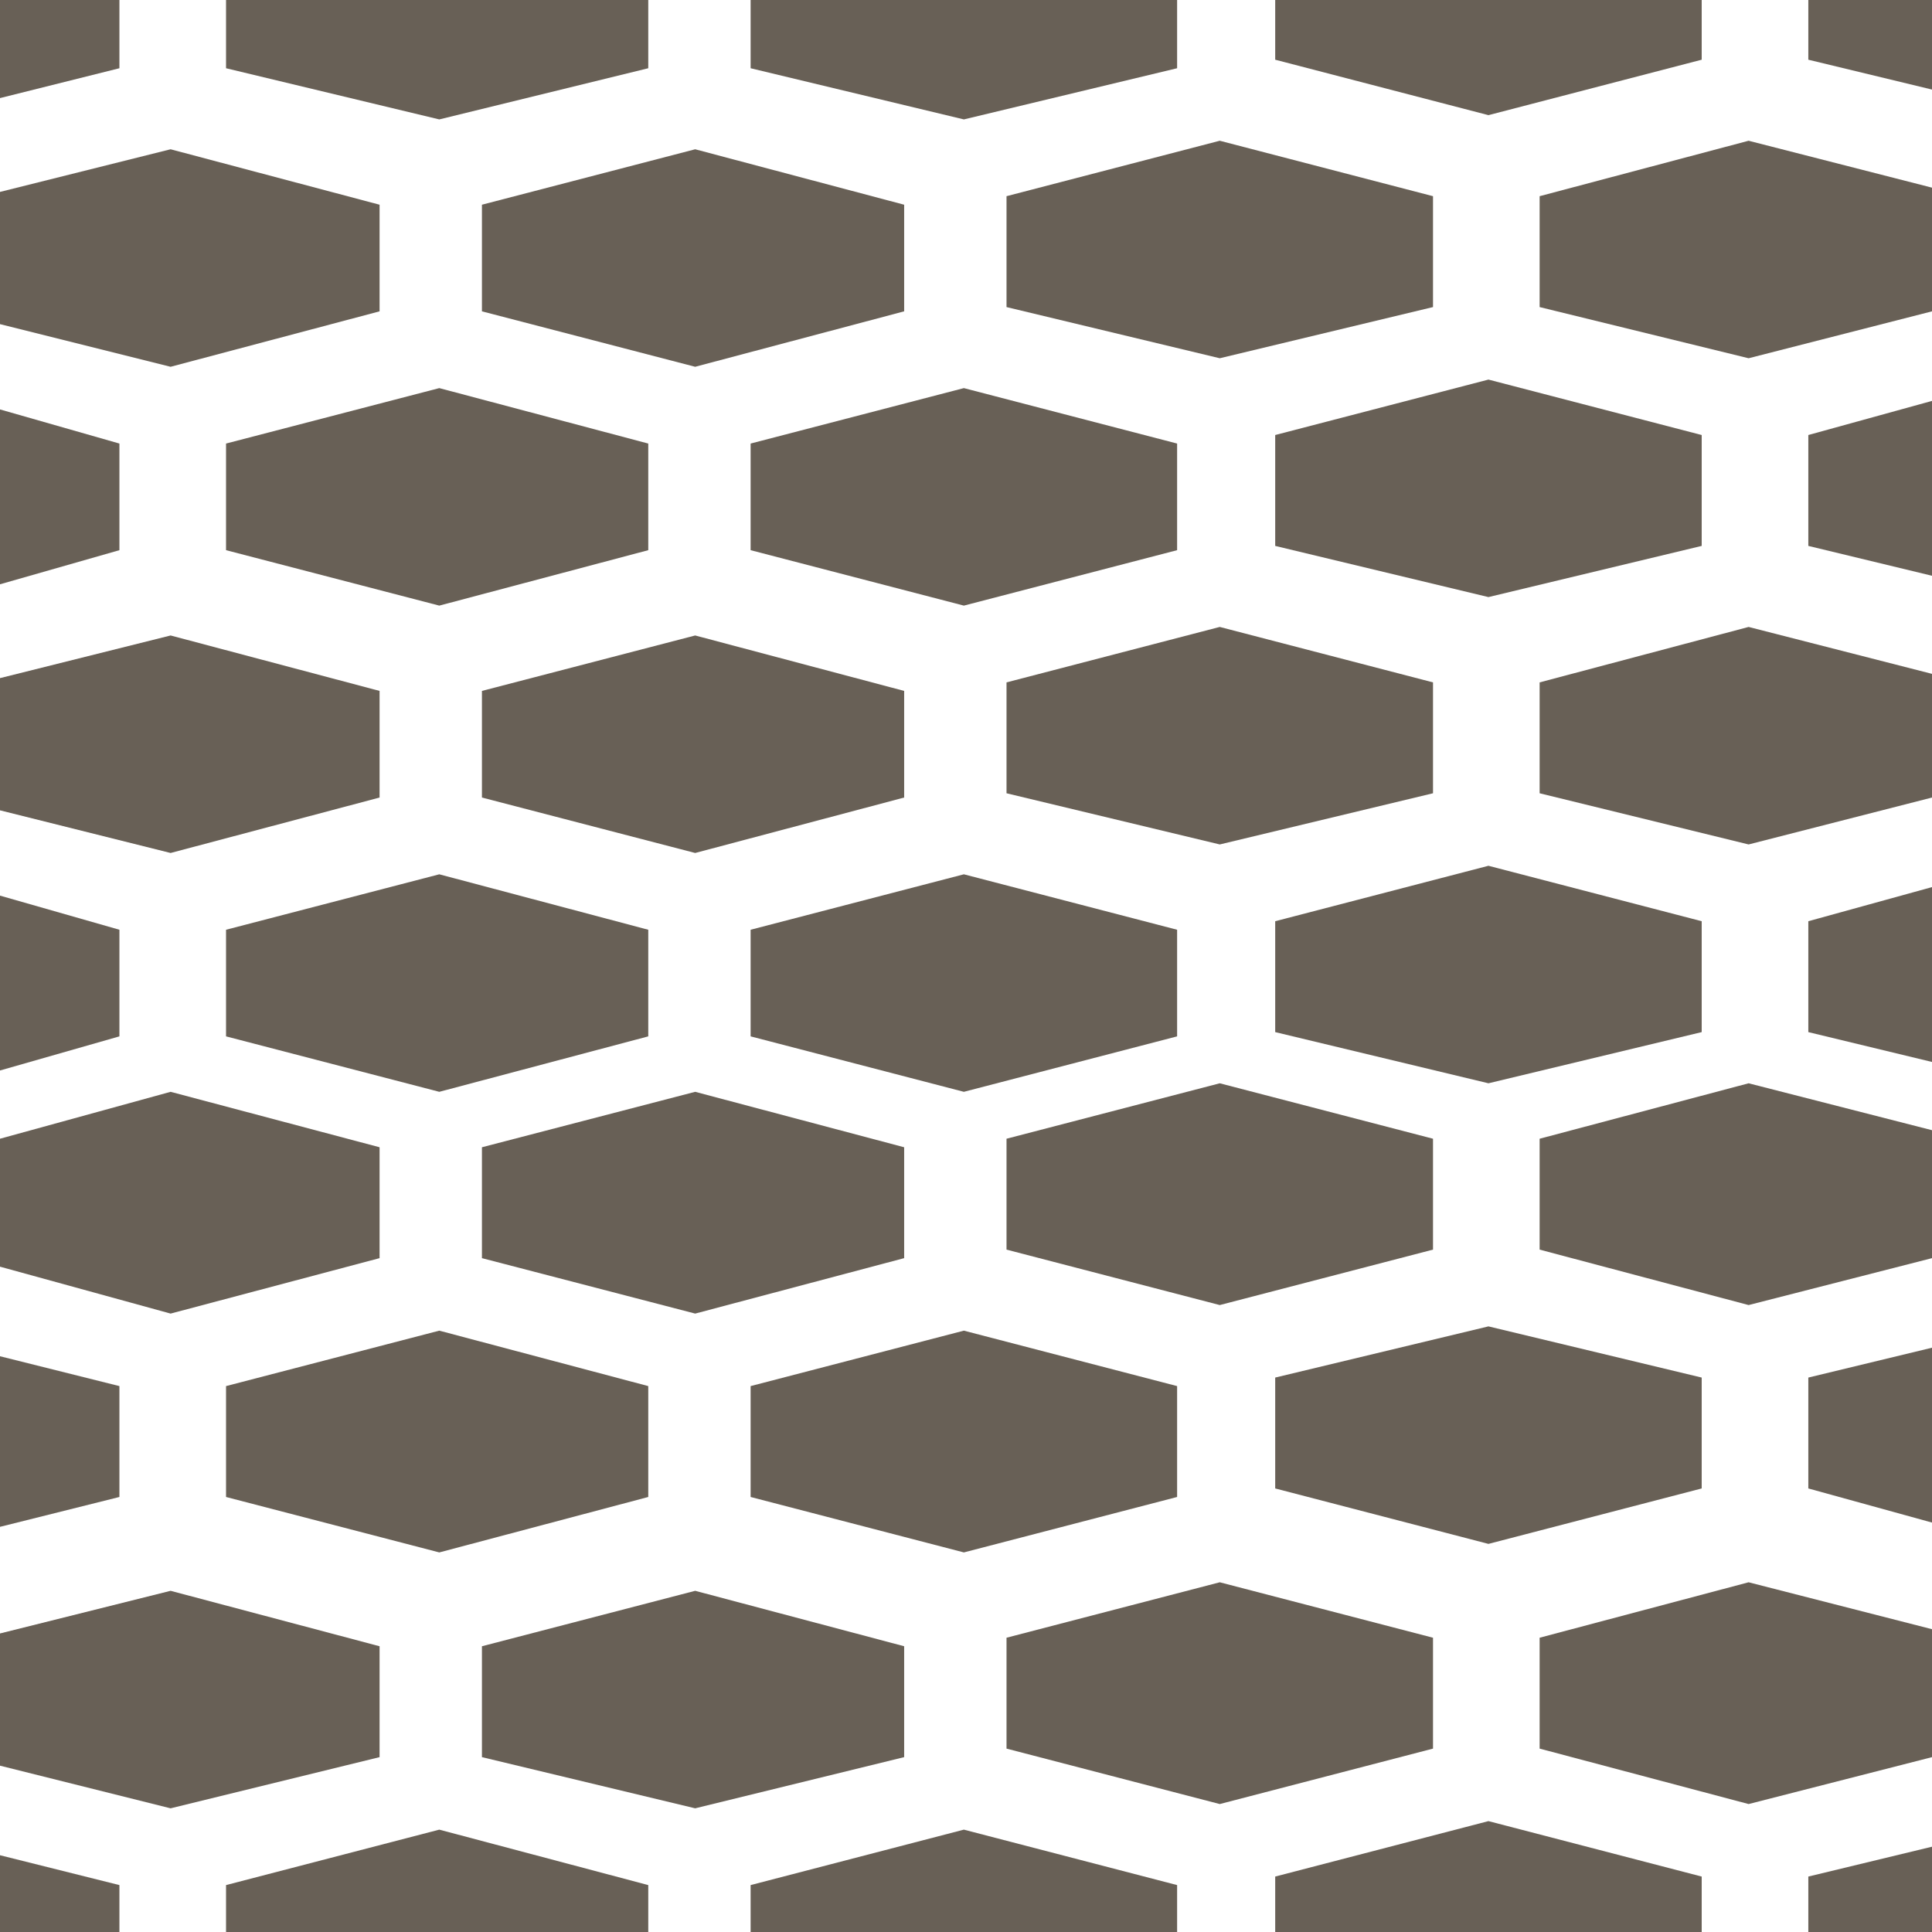
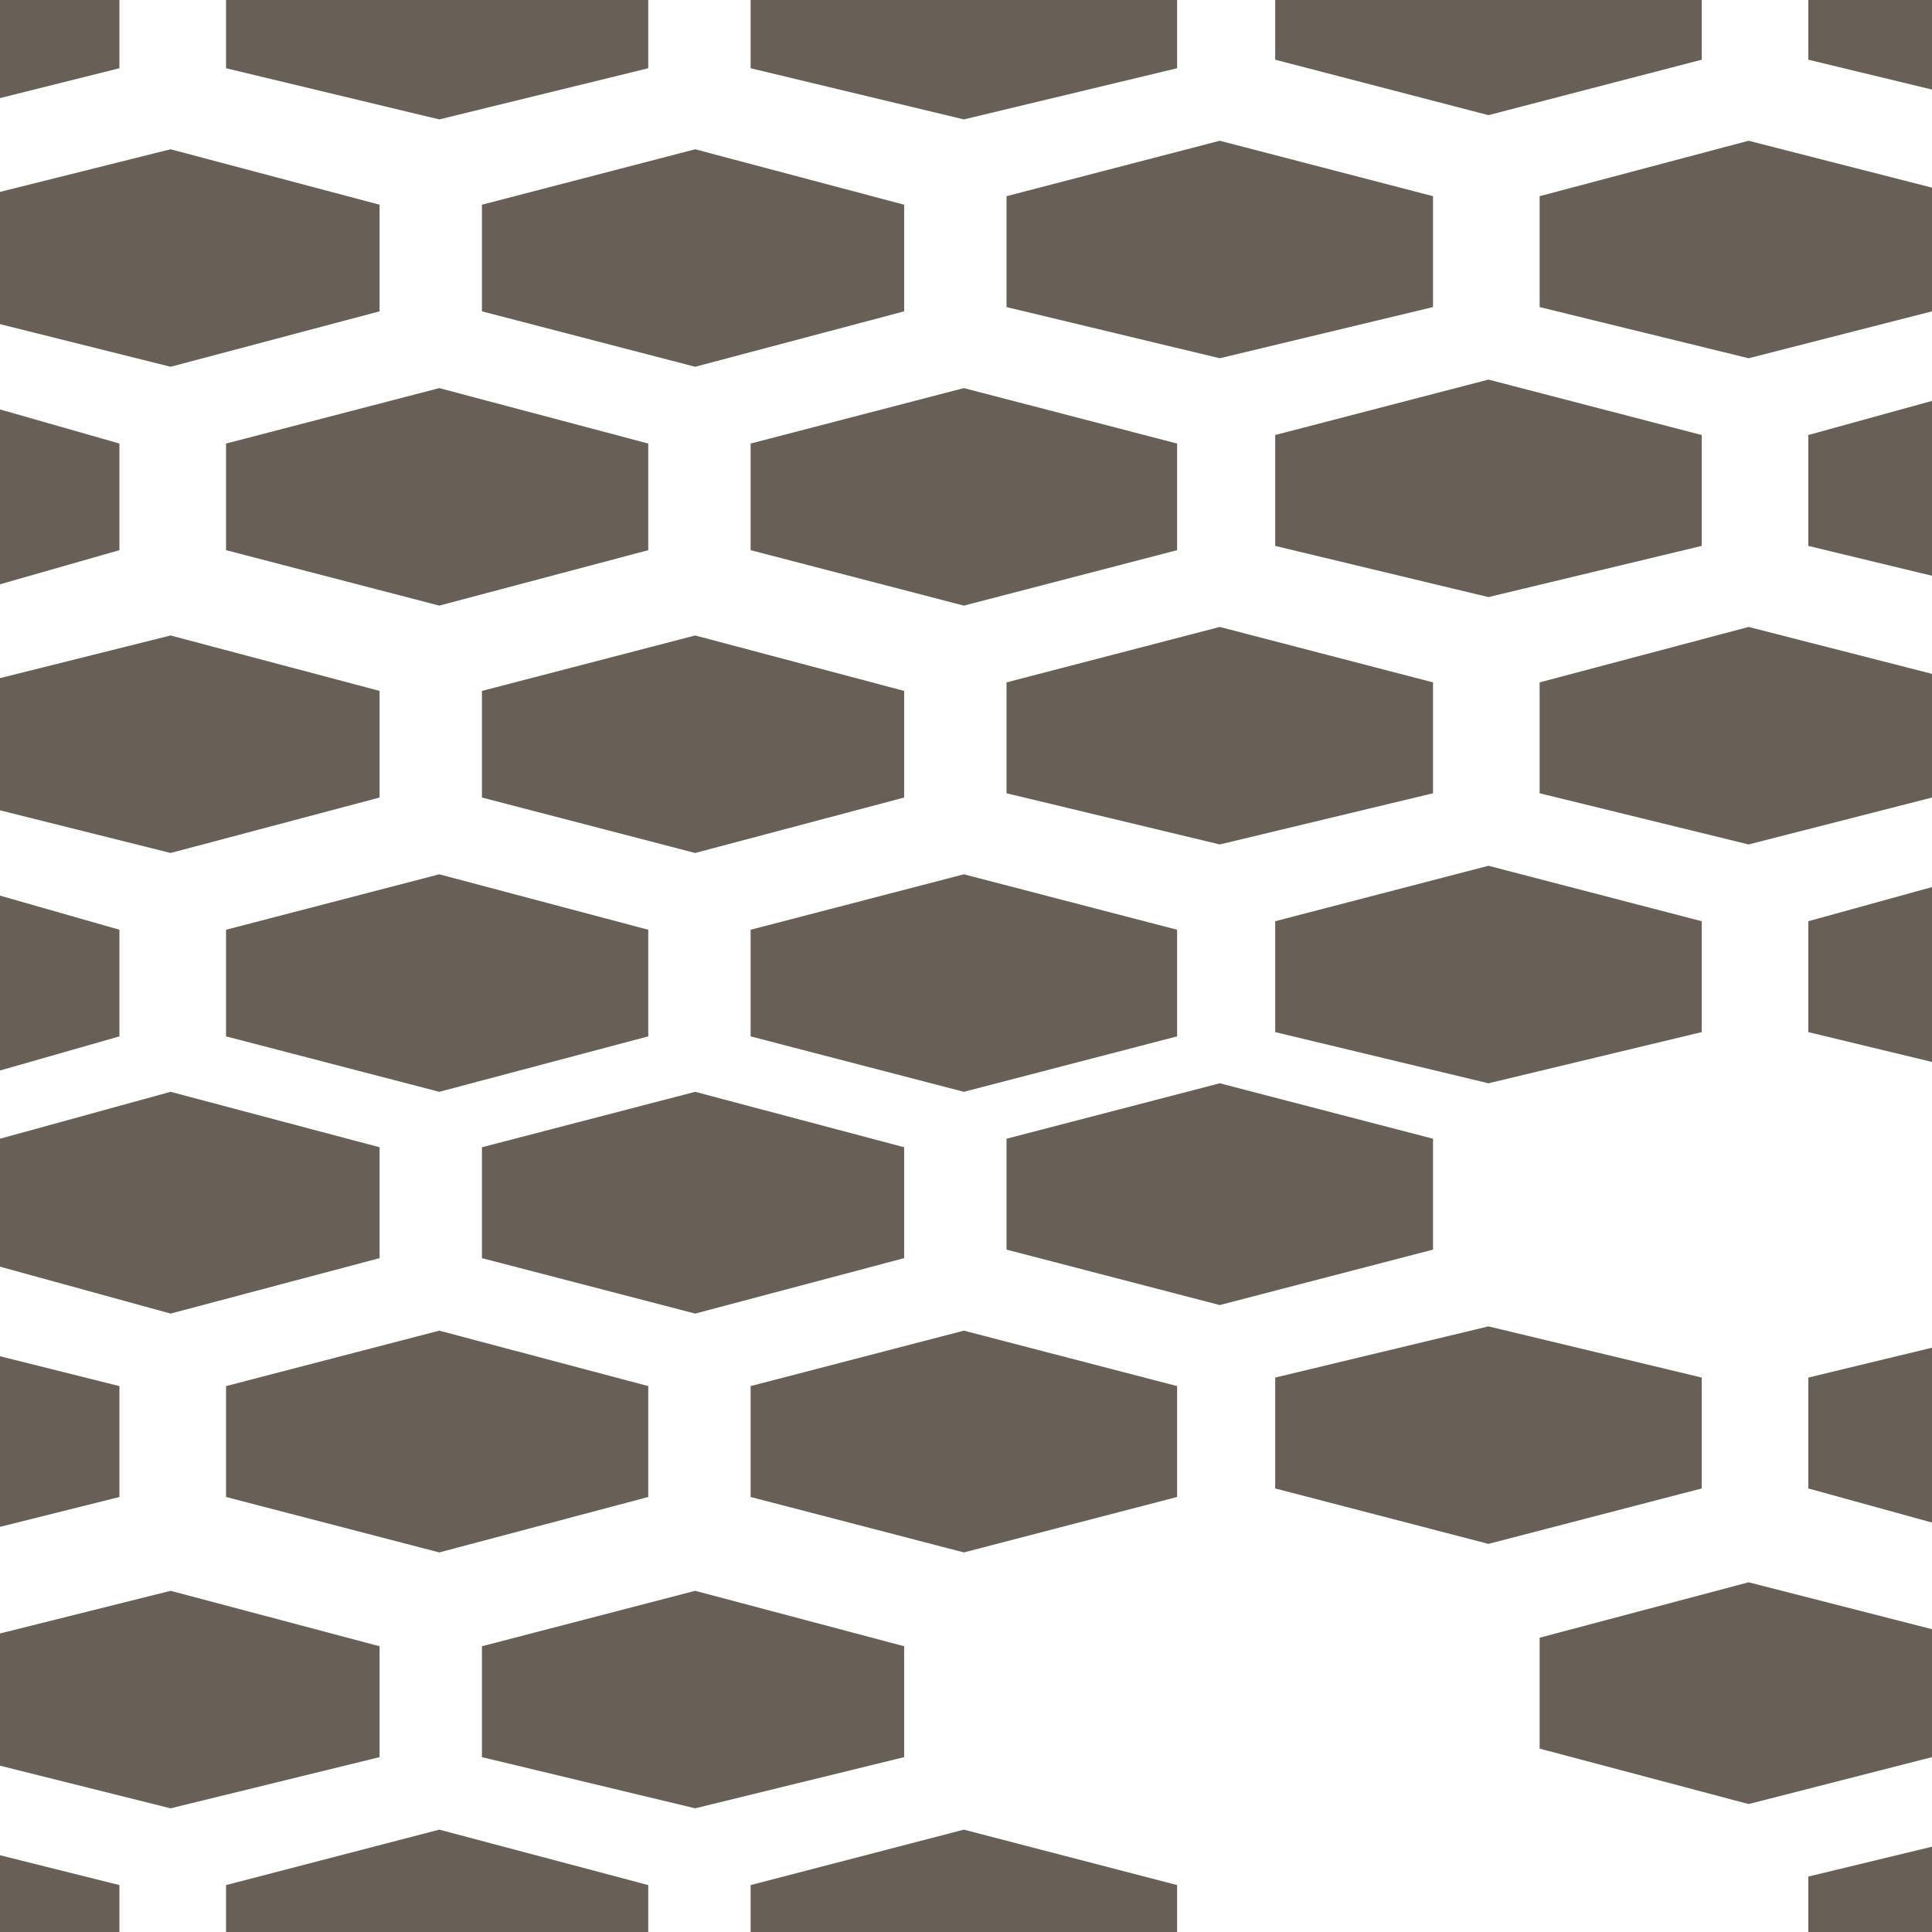
<svg xmlns="http://www.w3.org/2000/svg" version="1.1" id="Laag_1" x="0px" y="0px" viewBox="0 0 45.3 45.3" style="enable-background:new 0 0 45.3 45.3;" xml:space="preserve">
  <style type="text/css">
	.st0{fill:#686056;}
</style>
  <g>
    <polygon class="st0" points="2.8,0 0,0 0,2.3 2.8,1.6  " />
    <polygon class="st0" points="10.3,2.8 15.2,1.6 15.2,0 5.3,0 5.3,1.6  " />
    <polygon class="st0" points="22.6,2.8 27.6,1.6 27.6,0 17.6,0 17.6,1.6  " />
    <polygon class="st0" points="8.9,7.3 8.9,4.8 4,3.5 0,4.5 0,7.6 4,8.6  " />
    <polygon class="st0" points="21.2,7.3 21.2,4.8 16.3,3.5 11.3,4.8 11.3,7.3 16.3,8.6  " />
    <polygon class="st0" points="2.8,10.4 0,9.6 0,13.7 2.8,12.9  " />
    <polygon class="st0" points="5.3,12.9 10.3,14.2 15.2,12.9 15.2,10.4 10.3,9.1 5.3,10.4  " />
    <polygon class="st0" points="17.6,12.9 22.6,14.2 27.6,12.9 27.6,10.4 22.6,9.1 17.6,10.4  " />
    <polygon class="st0" points="8.9,18.7 8.9,16.2 4,14.9 0,15.9 0,19 4,20  " />
    <polygon class="st0" points="11.3,16.2 11.3,18.7 16.3,20 21.2,18.7 21.2,16.2 16.3,14.9  " />
    <polygon class="st0" points="2.8,21.8 0,21 0,25.1 2.8,24.3  " />
    <polygon class="st0" points="15.2,24.3 15.2,21.8 10.3,20.5 5.3,21.8 5.3,24.3 10.3,25.6  " />
    <polygon class="st0" points="17.6,21.8 17.6,24.3 22.6,25.6 27.6,24.3 27.6,21.8 22.6,20.5  " />
    <polygon class="st0" points="34.9,2.7 39.9,1.4 39.9,0 29.9,0 29.9,1.4  " />
    <polygon class="st0" points="45.3,2.1 45.3,0 42.4,0 42.4,1.4  " />
    <polygon class="st0" points="33.6,7.2 33.6,4.6 28.6,3.3 23.6,4.6 23.6,7.2 28.6,8.4  " />
    <polygon class="st0" points="36.1,4.6 36.1,7.2 41,8.4 45.3,7.3 45.3,4.4 41,3.3  " />
    <polygon class="st0" points="29.9,12.8 34.9,14 39.9,12.8 39.9,10.2 34.9,8.9 29.9,10.2  " />
    <polygon class="st0" points="42.4,12.8 45.3,13.5 45.3,9.4 42.4,10.2  " />
    <polygon class="st0" points="33.6,16 28.6,14.7 23.6,16 23.6,18.6 28.6,19.8 33.6,18.6  " />
    <polygon class="st0" points="36.1,16 36.1,18.6 41,19.8 45.3,18.7 45.3,15.8 41,14.7  " />
    <polygon class="st0" points="29.9,21.6 29.9,24.2 34.9,25.4 39.9,24.2 39.9,21.6 34.9,20.3  " />
    <polygon class="st0" points="42.4,24.2 45.3,24.9 45.3,20.8 42.4,21.6  " />
    <polygon class="st0" points="8.9,29.5 8.9,26.9 4,25.6 0,26.7 0,29.7 4,30.8  " />
    <polygon class="st0" points="11.3,26.9 11.3,29.5 16.3,30.8 21.2,29.5 21.2,26.9 16.3,25.6  " />
    <polygon class="st0" points="2.8,32.5 0,31.8 0,35.8 2.8,35.1  " />
    <polygon class="st0" points="15.2,32.5 10.3,31.2 5.3,32.5 5.3,35.1 10.3,36.4 15.2,35.1  " />
    <polygon class="st0" points="27.6,32.5 22.6,31.2 17.6,32.5 17.6,35.1 22.6,36.4 27.6,35.1  " />
    <polygon class="st0" points="8.9,41.2 8.9,38.6 4,37.3 0,38.3 0,41.4 4,42.4  " />
    <polygon class="st0" points="11.3,38.6 11.3,41.2 16.3,42.4 21.2,41.2 21.2,38.6 16.3,37.3  " />
    <polygon class="st0" points="0,43.5 0,45.3 2.8,45.3 2.8,44.2  " />
    <polygon class="st0" points="10.3,42.9 5.3,44.2 5.3,45.3 15.2,45.3 15.2,44.2  " />
    <polygon class="st0" points="22.6,42.9 17.6,44.2 17.6,45.3 27.6,45.3 27.6,44.2  " />
    <polygon class="st0" points="23.6,29.3 28.6,30.6 33.6,29.3 33.6,26.7 28.6,25.4 23.6,26.7  " />
-     <polygon class="st0" points="36.1,26.7 36.1,29.3 41,30.6 45.3,29.5 45.3,26.5 41,25.4  " />
    <polygon class="st0" points="29.9,32.3 29.9,34.9 34.9,36.2 39.9,34.9 39.9,32.3 34.9,31.1  " />
    <polygon class="st0" points="42.4,34.9 45.3,35.7 45.3,31.6 42.4,32.3  " />
-     <polygon class="st0" points="23.6,38.4 23.6,41 28.6,42.3 33.6,41 33.6,38.4 28.6,37.1  " />
    <polygon class="st0" points="36.1,38.4 36.1,41 41,42.3 45.3,41.2 45.3,38.2 41,37.1  " />
-     <polygon class="st0" points="34.9,42.7 29.9,44 29.9,45.3 39.9,45.3 39.9,44  " />
    <polygon class="st0" points="42.4,45.3 45.3,45.3 45.3,43.3 42.4,44  " />
  </g>
</svg>